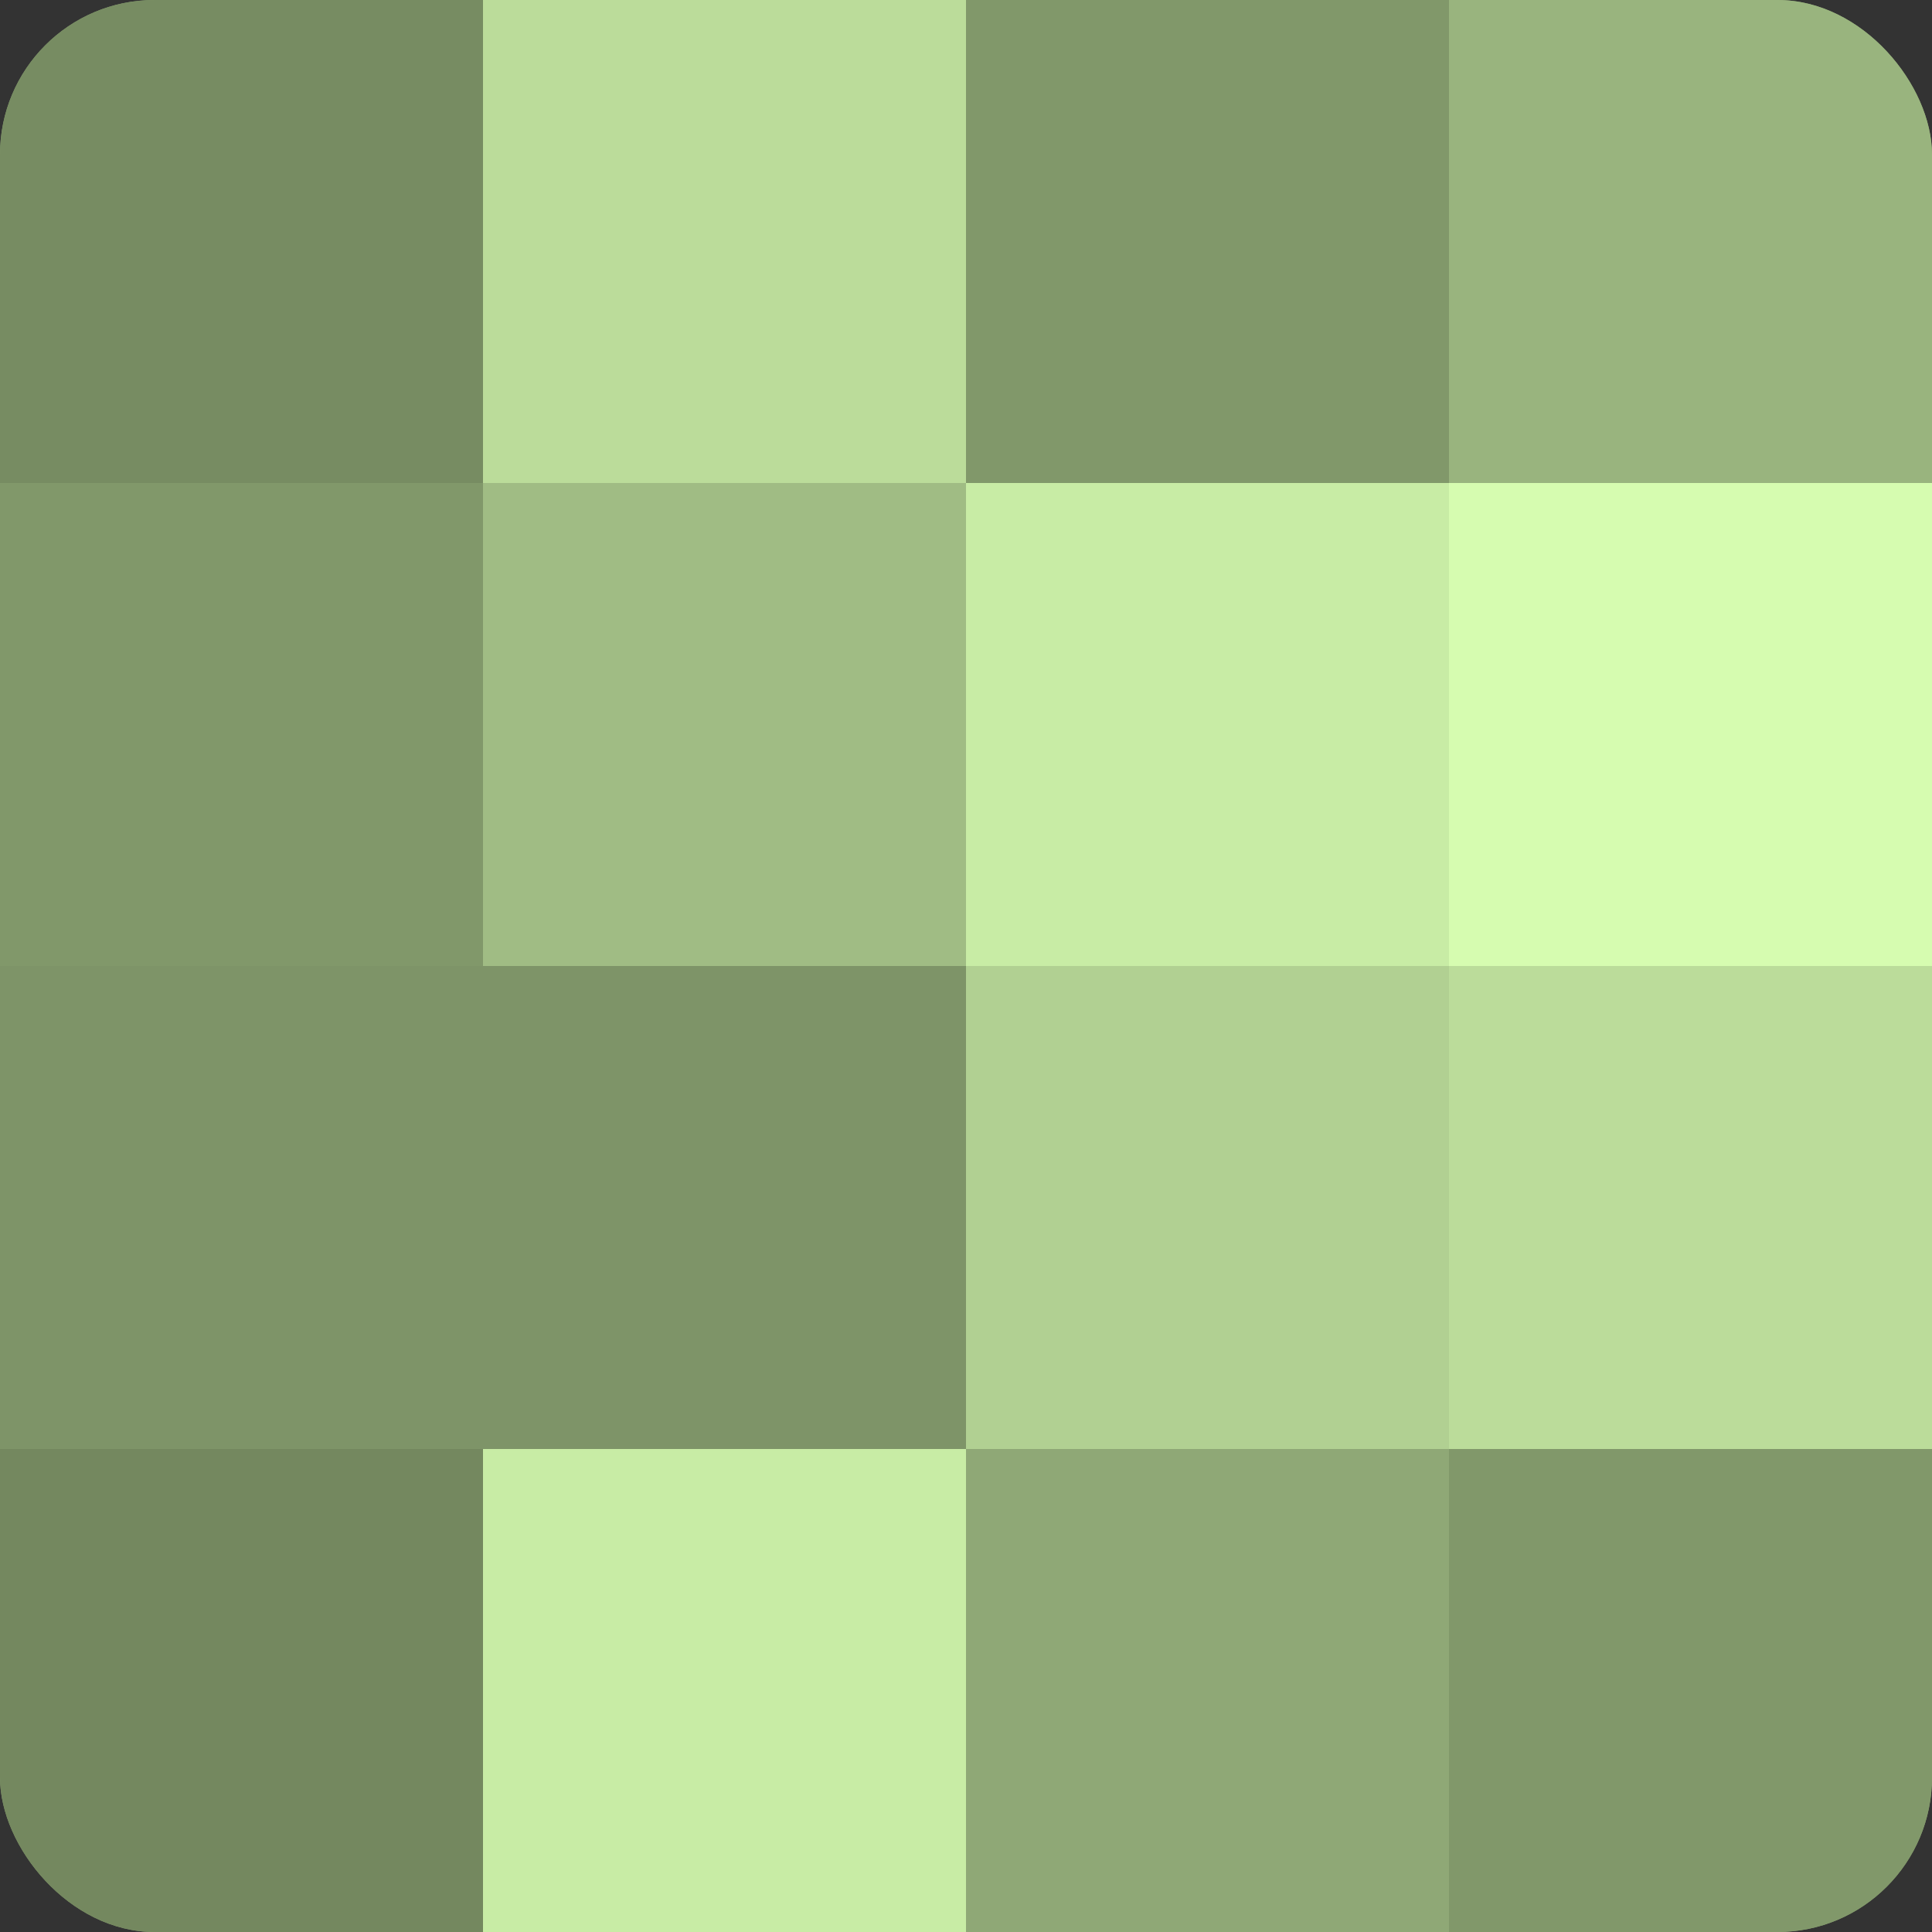
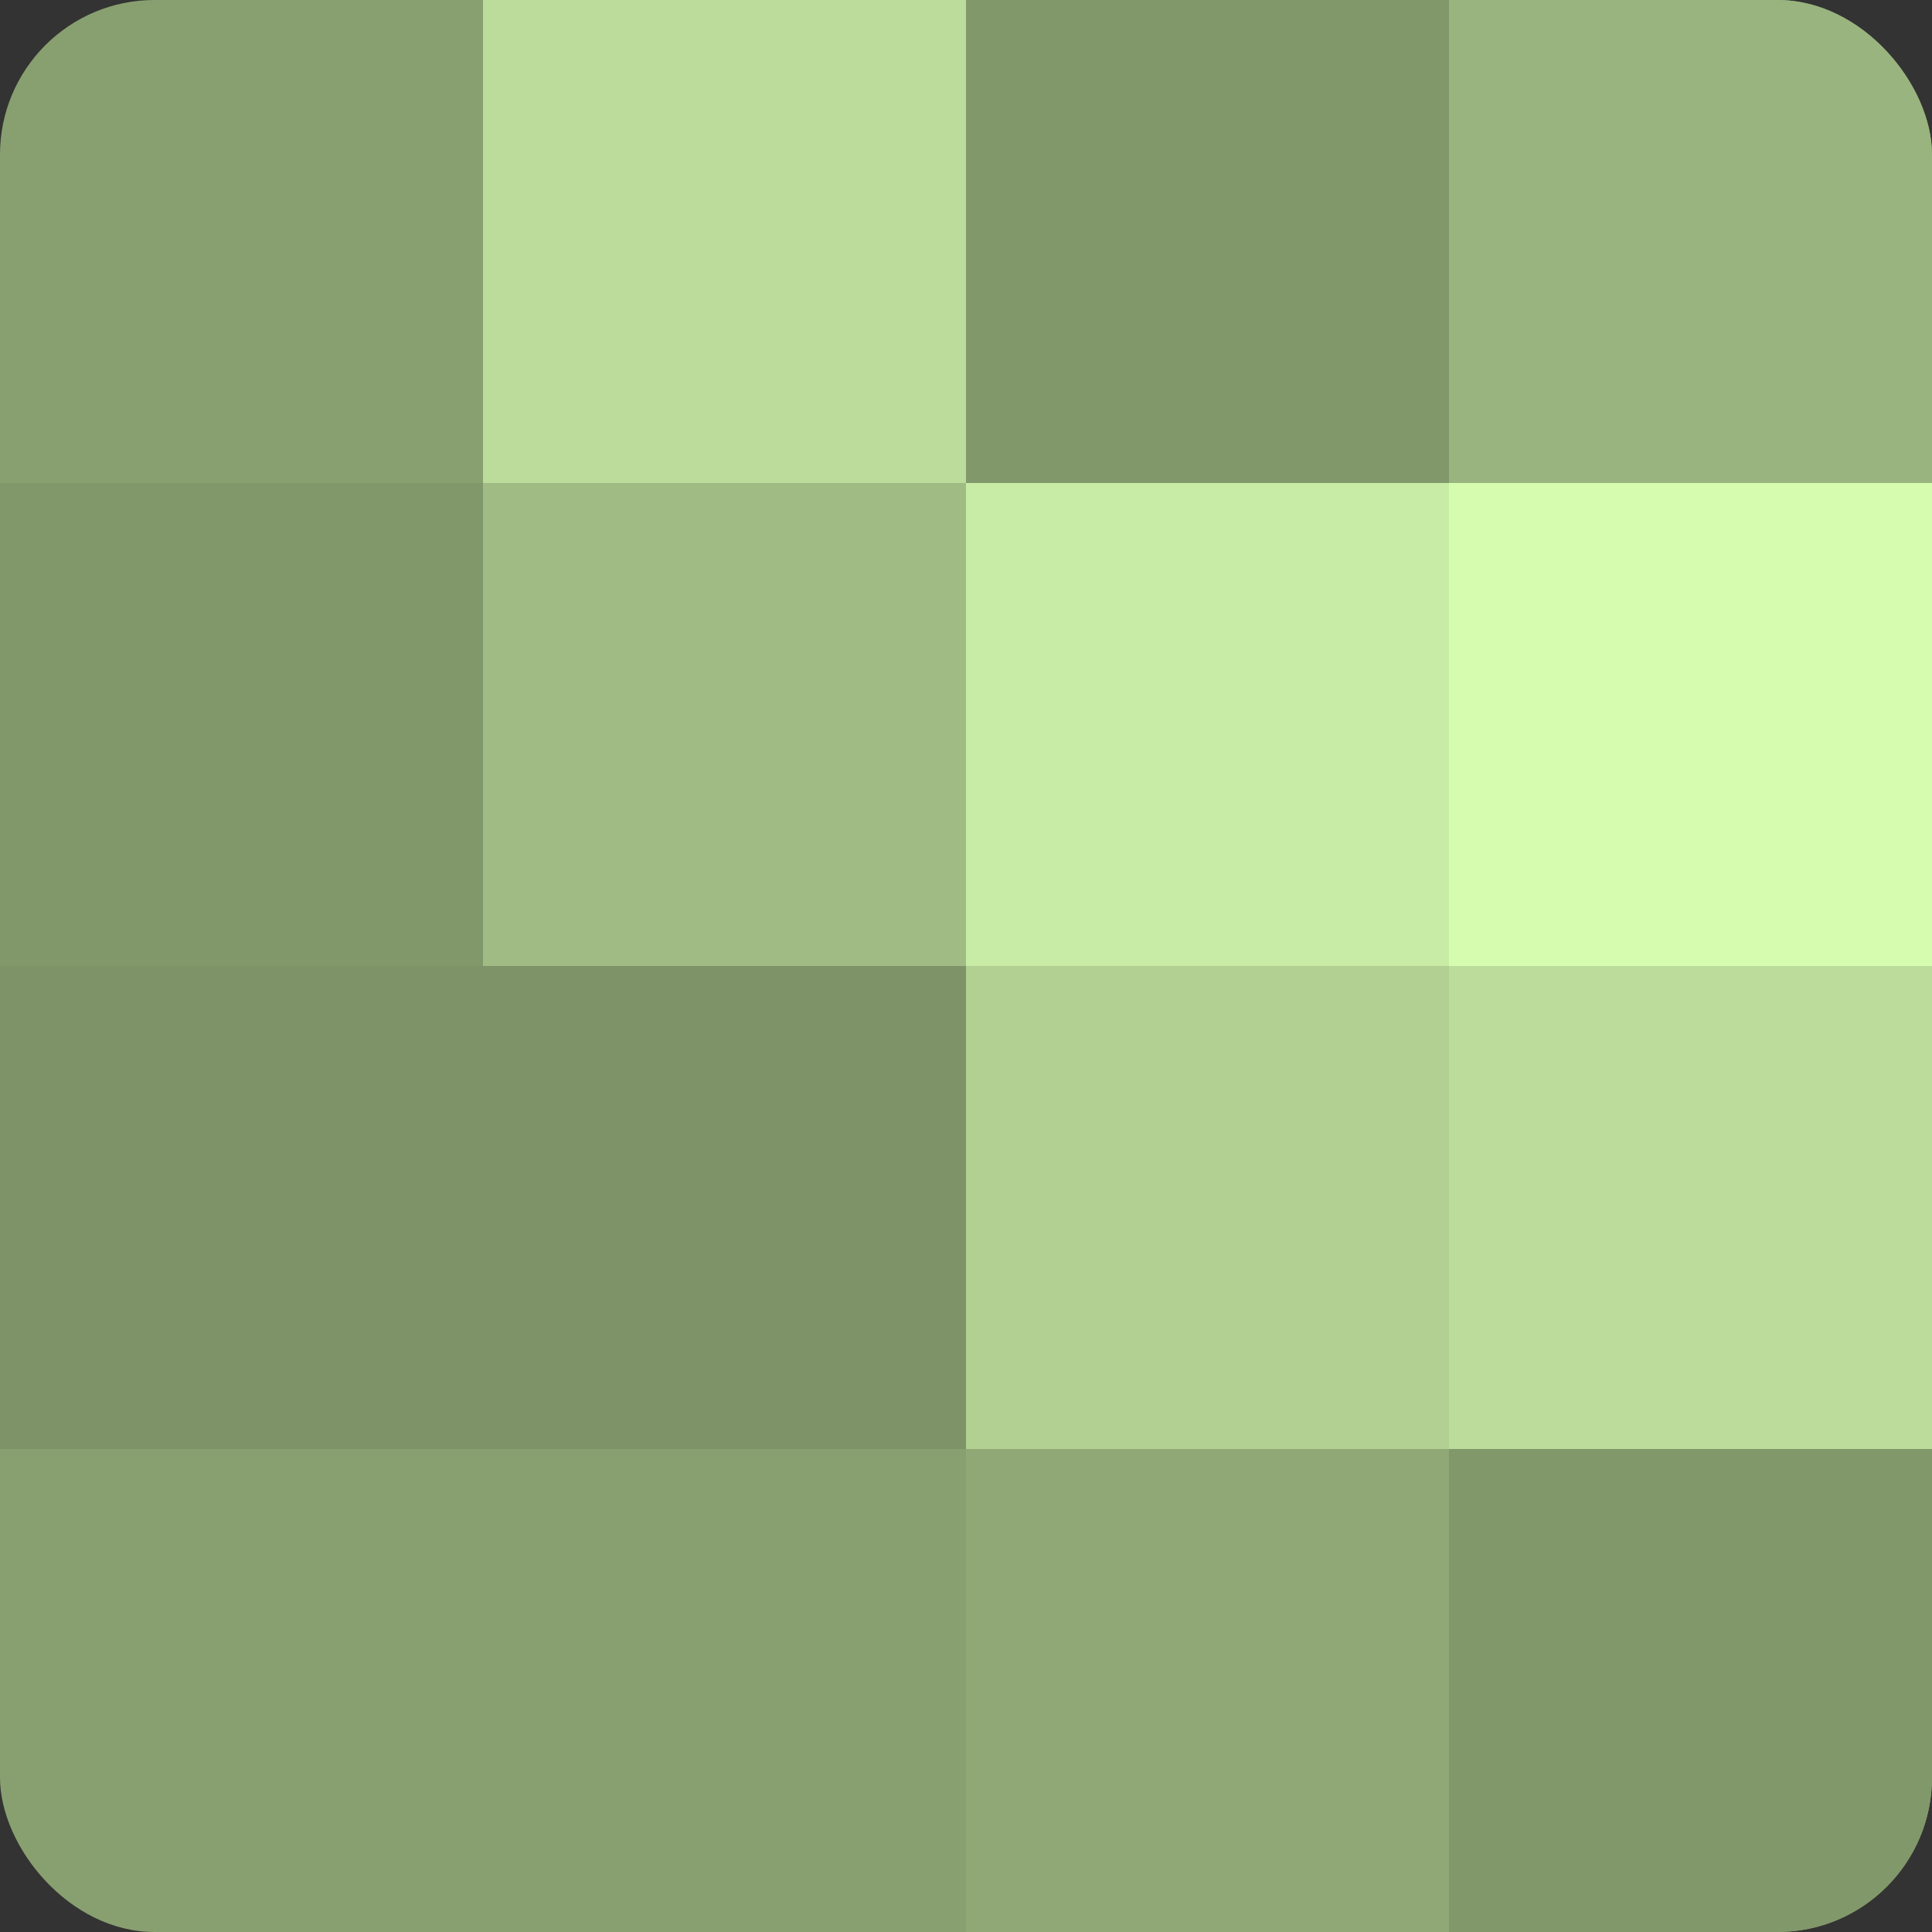
<svg xmlns="http://www.w3.org/2000/svg" width="60" height="60" viewBox="0 0 100 100" preserveAspectRatio="xMidYMid meet">
  <rect x="0" y="0" width="100" height="100" fill="#333333" stroke="none" />
  <defs>
    <clipPath id="c" width="100" height="100">
      <rect width="100" height="100" rx="8" ry="8" />
    </clipPath>
  </defs>
  <g clip-path="url(#c)">
    <rect width="100" height="100" fill="#88a070" />
-     <rect width="25" height="25" fill="#778c62" />
    <rect y="25" width="25" height="25" fill="#81986a" />
    <rect y="50" width="25" height="25" fill="#7e9468" />
-     <rect y="75" width="25" height="25" fill="#74885f" />
    <rect x="25" width="25" height="25" fill="#bbdc9a" />
    <rect x="25" y="25" width="25" height="25" fill="#a0bc84" />
    <rect x="25" y="50" width="25" height="25" fill="#7e9468" />
-     <rect x="25" y="75" width="25" height="25" fill="#c8eca5" />
    <rect x="50" width="25" height="25" fill="#81986a" />
    <rect x="50" y="25" width="25" height="25" fill="#c8eca5" />
    <rect x="50" y="50" width="25" height="25" fill="#b1d092" />
    <rect x="50" y="75" width="25" height="25" fill="#8fa876" />
    <rect x="75" width="25" height="25" fill="#99b47e" />
    <rect x="75" y="25" width="25" height="25" fill="#d6fcb0" />
    <rect x="75" y="50" width="25" height="25" fill="#bbdc9a" />
    <rect x="75" y="75" width="25" height="25" fill="#81986a" />
  </g>
</svg>